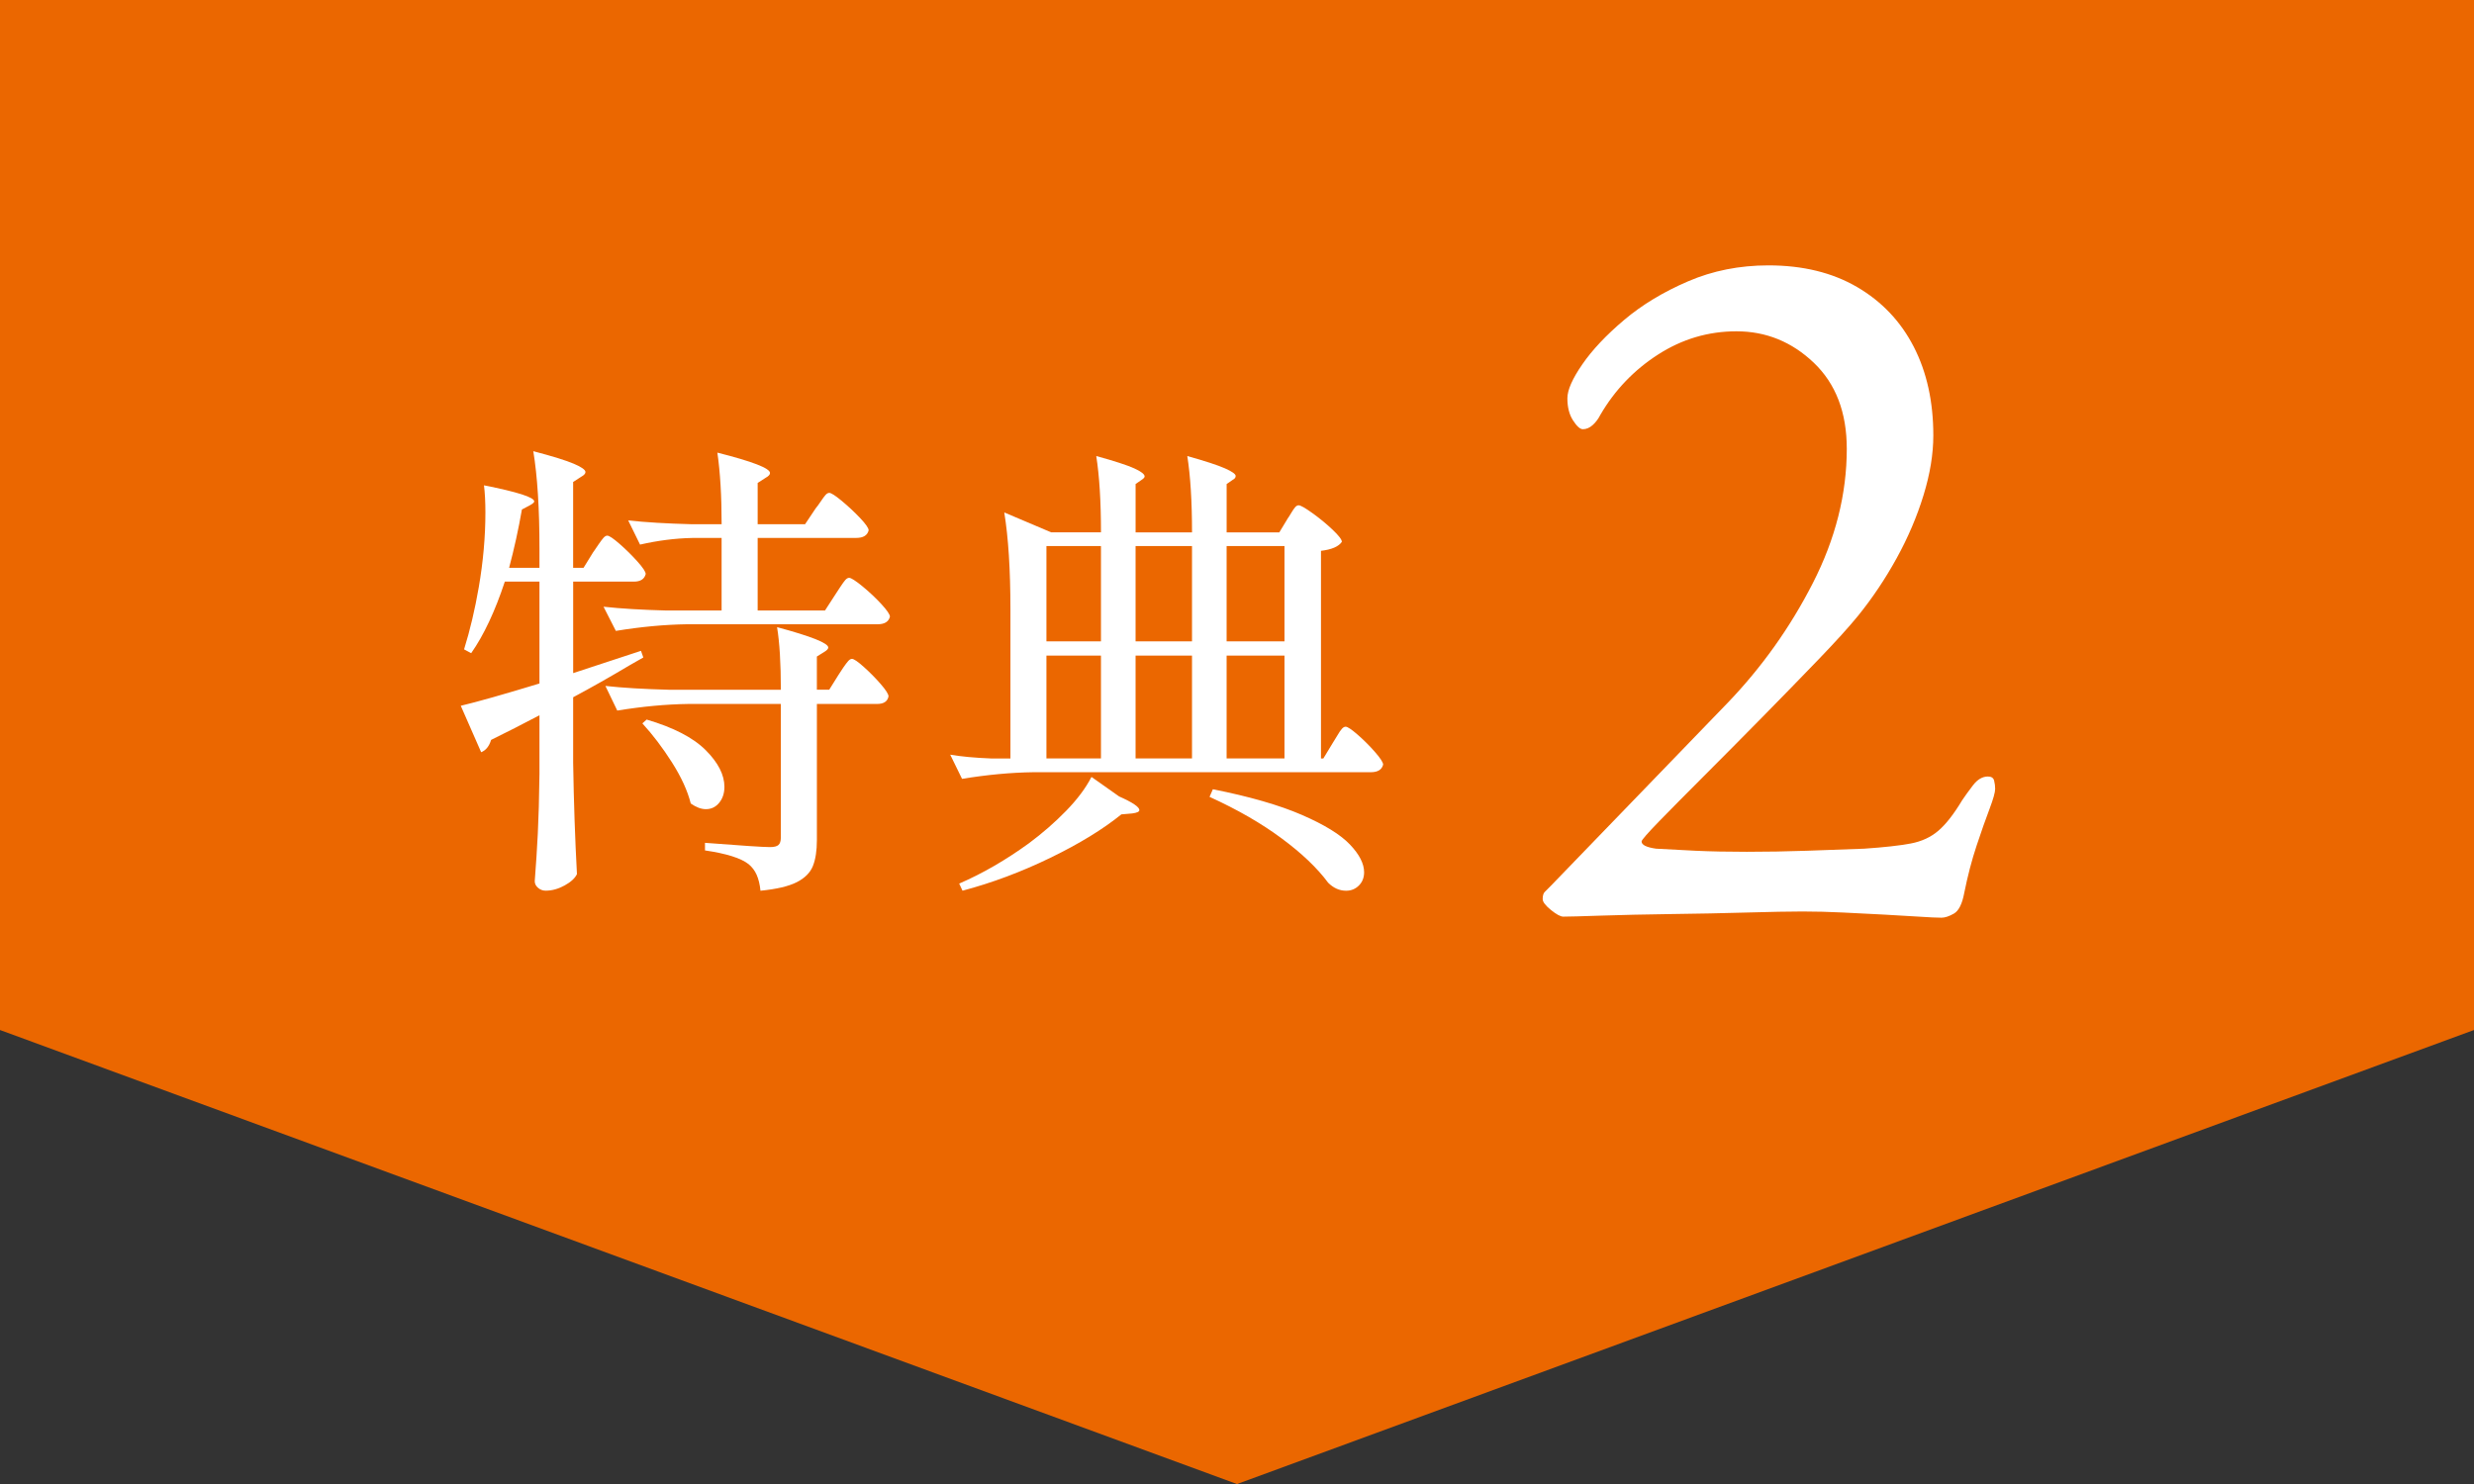
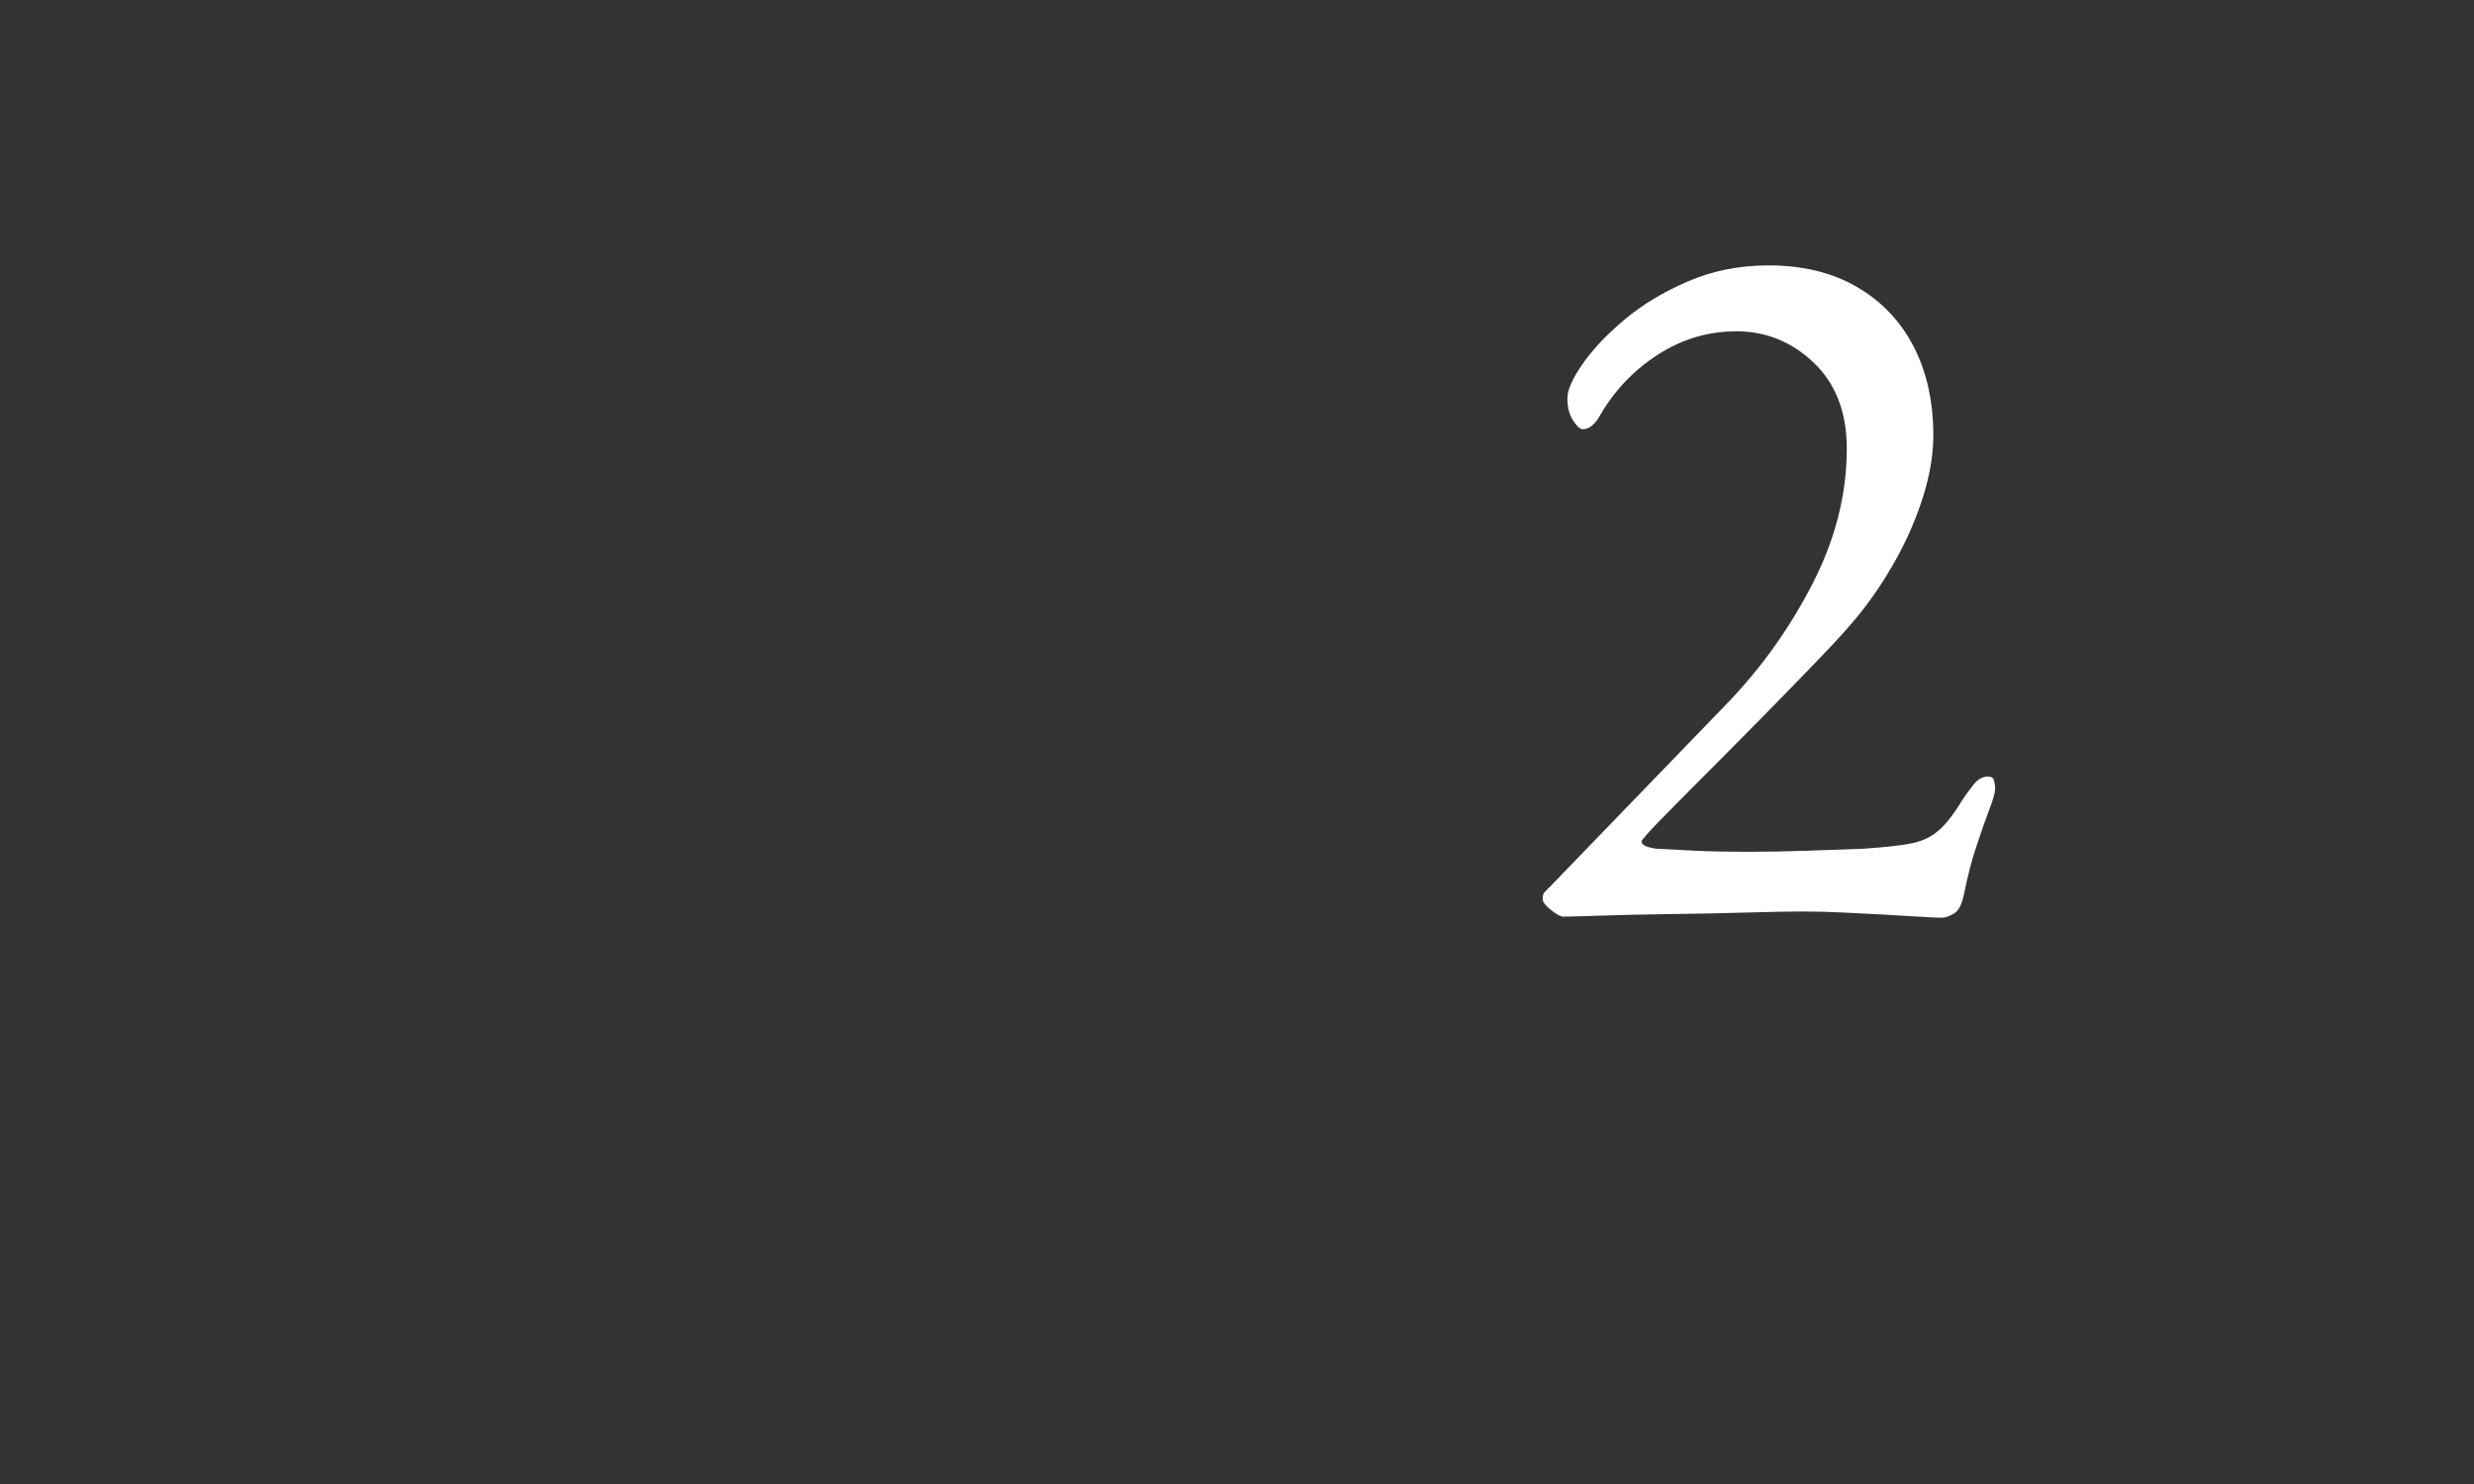
<svg xmlns="http://www.w3.org/2000/svg" id="_レイヤー_1" data-name="レイヤー_1" width="120.001" height="72.003" version="1.1" viewBox="0 0 120.001 72.003">
  <rect x="0" y="0" width="120.001" height="72.003" fill="#333333" stroke="none" />
  <defs>
    <style>
      .st0 {
        fill: #eb6700;
      }

      .st1 {
        fill: #fff;
      }
    </style>
  </defs>
-   <polygon class="st0" points="0 0 0 49.974 60.001 72.003 120.001 49.974 120.001 0 0 0" />
  <g>
-     <path class="st1" d="M28.79,26.77c.062-.092.142-.21.242-.356.1-.146.18-.253.241-.321.062-.069.122-.104.184-.104.093,0,.291.134.599.402.307.269.594.552.862.851.268.299.402.503.402.609-.062.246-.253.368-.575.368h-2.943v4.439l3.289-1.081.114.322-.644.367c-.951.567-1.871,1.089-2.76,1.564v3.174c.03,1.901.092,3.703.184,5.405-.092.199-.291.383-.598.552-.308.169-.613.253-.92.253-.139,0-.262-.046-.368-.138-.107-.092-.161-.199-.161-.322.061-.782.111-1.553.149-2.312s.065-1.721.08-2.887v-2.852c-.812.43-1.595.828-2.346,1.196-.092.307-.253.506-.482.598l-.989-2.254c.782-.185,2.055-.544,3.817-1.081v-4.945h-1.679c-.476,1.441-1.02,2.6-1.633,3.474l-.345-.185c.291-.935.528-1.939.713-3.013.214-1.242.322-2.453.322-3.634,0-.506-.023-.943-.069-1.312,1.625.322,2.438.583,2.438.782,0,.046-.068.107-.207.184l-.391.207c-.169.967-.376,1.909-.621,2.829h1.472v-.942c0-1.933-.1-3.504-.299-4.716.936.246,1.591.449,1.967.61.376.16.563.295.563.402,0,.076-.069.153-.207.229l-.391.253v4.163h.506l.482-.782ZM40.521,28.84c.061-.092.142-.215.241-.368.1-.152.181-.265.241-.333.062-.069.123-.104.185-.104.092,0,.303.134.633.402.329.269.636.556.92.862.283.307.425.514.425.621-.062.245-.261.368-.598.368h-9.246c-1.089.016-2.239.123-3.45.322l-.598-1.173c.843.092,1.863.153,3.059.184h2.668v-3.52h-1.426c-.812.016-1.656.123-2.53.322l-.574-1.173c.843.092,1.862.153,3.059.184h1.472c0-1.364-.068-2.521-.207-3.473,1.702.43,2.554.759,2.554.989,0,.077-.069.153-.207.229l-.392.253v2.001h2.301l.506-.759c.076-.092.161-.207.253-.345s.168-.241.229-.311.123-.104.185-.104c.092,0,.295.131.609.391.313.262.609.537.886.828.275.292.414.491.414.599-.062.245-.262.367-.599.367h-4.784v3.52h3.267l.506-.782ZM40.682,32.727c.046-.076.118-.188.218-.333s.181-.253.242-.322c.061-.068.122-.104.184-.104.092,0,.284.131.575.392s.563.536.816.827c.253.292.38.491.38.599-.046.245-.23.368-.553.368h-2.921v6.601c0,.521-.065.943-.195,1.265-.13.322-.391.583-.782.782-.391.199-.978.337-1.759.414-.031-.307-.093-.563-.185-.771s-.223-.379-.391-.518c-.368-.291-1.073-.514-2.116-.667v-.368c1.794.139,2.844.207,3.151.207.199,0,.337-.034.414-.104.076-.068.114-.188.114-.356v-6.485h-4.484c-1.089.015-2.239.123-3.45.321l-.575-1.195c.843.092,1.863.153,3.06.184h5.45c0-1.288-.062-2.3-.184-3.036,1.656.445,2.484.774,2.484.989,0,.062-.062.131-.185.207l-.368.229v1.61h.599l.46-.736ZM31.366,34.912c1.304.384,2.258.878,2.863,1.483s.909,1.2.909,1.782c0,.308-.085.563-.253.771-.169.207-.384.311-.645.311-.229,0-.476-.092-.735-.275-.154-.613-.457-1.277-.909-1.99s-.932-1.345-1.438-1.897l.207-.184Z" />
-     <path class="st1" d="M62.441,25.183c.046-.061.107-.156.184-.287.077-.13.142-.226.196-.287.054-.062.11-.093.172-.093.093,0,.314.127.667.38s.679.521.978.805c.299.284.449.479.449.587-.154.229-.491.376-1.013.437v10.074h.115l.46-.759c.062-.092.134-.211.219-.356.084-.146.157-.253.219-.322.061-.069.122-.104.184-.104.092,0,.287.131.587.392.299.261.578.54.839.839s.392.503.392.609c-.062.246-.262.368-.599.368h-16.376c-1.089.016-2.238.123-3.45.322l-.574-1.173c.536.092,1.195.153,1.978.184h.943v-7.222c0-1.933-.101-3.504-.299-4.715l2.276.966h2.415c0-1.503-.077-2.737-.229-3.703.889.245,1.502.445,1.84.598.337.153.506.284.506.392,0,.046-.046.1-.138.161l-.3.207v2.346h2.737c0-1.503-.077-2.737-.229-3.703.874.245,1.483.445,1.828.598.345.153.518.276.518.368,0,.077-.046.138-.138.185l-.3.207v2.346h2.554l.391-.645ZM54.276,38.638c.659.292.989.515.989.667,0,.077-.115.131-.345.161l-.529.046c-.89.721-2.035,1.423-3.438,2.104-1.403.683-2.825,1.216-4.267,1.599l-.161-.345c1.135-.491,2.262-1.143,3.381-1.955.659-.49,1.262-1.016,1.806-1.575s.954-1.108,1.23-1.645l1.334.942ZM53.402,31.117v-4.623h-2.645v4.623h2.645ZM53.402,31.807h-2.645v4.991h2.645v-4.991ZM57.818,31.117v-4.623h-2.737v4.623h2.737ZM55.081,36.798h2.737v-4.991h-2.737v4.991ZM58.83,38.293c1.779.353,3.217.767,4.312,1.242,1.097.476,1.875.954,2.335,1.438.46.482.689.932.689,1.346,0,.26-.084.475-.253.644s-.376.253-.62.253c-.322,0-.614-.13-.874-.391-.521-.706-1.273-1.423-2.255-2.15-.981-.729-2.146-1.399-3.495-2.013l.16-.368ZM62.304,31.117v-4.623h-2.807v4.623h2.807ZM62.304,31.807h-2.807v4.991h2.807v-4.991Z" />
-   </g>
+     </g>
  <path class="st1" d="M94.179,44.525c-.233,0-.6-.018-1.1-.051s-1.067-.066-1.7-.1c-.634-.033-1.292-.066-1.976-.1s-1.342-.051-1.975-.051-1.533.018-2.7.051-2.392.059-3.675.074c-1.283.018-2.408.042-3.375.075s-1.584.05-1.85.05c-.134,0-.334-.107-.601-.324s-.399-.392-.399-.525c0-.166.032-.283.1-.35.066-.066.166-.167.3-.301l8.55-8.85c1.667-1.732,3.051-3.675,4.15-5.825,1.1-2.149,1.65-4.325,1.65-6.524,0-1.767-.534-3.158-1.601-4.176-1.067-1.016-2.317-1.524-3.75-1.524-1.367,0-2.634.375-3.8,1.125-1.167.75-2.1,1.725-2.8,2.925-.101.2-.226.367-.375.5-.15.134-.309.2-.476.2-.133,0-.292-.142-.475-.425-.184-.283-.275-.642-.275-1.075,0-.4.242-.95.726-1.65.482-.7,1.157-1.416,2.024-2.149s1.9-1.358,3.101-1.875,2.5-.775,3.899-.775c1.667,0,3.101.35,4.301,1.05,1.199.7,2.116,1.667,2.75,2.9.633,1.233.949,2.667.949,4.3,0,.9-.158,1.867-.475,2.9-.317,1.033-.75,2.05-1.3,3.05s-1.175,1.934-1.875,2.8c-.434.533-1.075,1.242-1.925,2.125-.851.884-1.768,1.825-2.75,2.825-.984,1-1.918,1.942-2.801,2.825s-1.608,1.617-2.175,2.199c-.567.584-.85.909-.85.976,0,.167.232.283.7.35.566.034,1.207.067,1.925.101.716.033,1.541.05,2.475.05.967,0,1.933-.017,2.9-.05.966-.033,1.899-.066,2.8-.101.967-.066,1.717-.149,2.25-.25.533-.1.982-.308,1.35-.625.367-.316.75-.808,1.15-1.475.133-.2.308-.441.525-.726.216-.282.457-.425.725-.425.166,0,.267.067.3.2.033.134.05.268.05.4,0,.167-.092.492-.274.975-.184.483-.393,1.075-.625,1.775-.233.699-.434,1.467-.601,2.3-.1.533-.267.867-.5,1s-.434.2-.6.2Z" />
</svg>